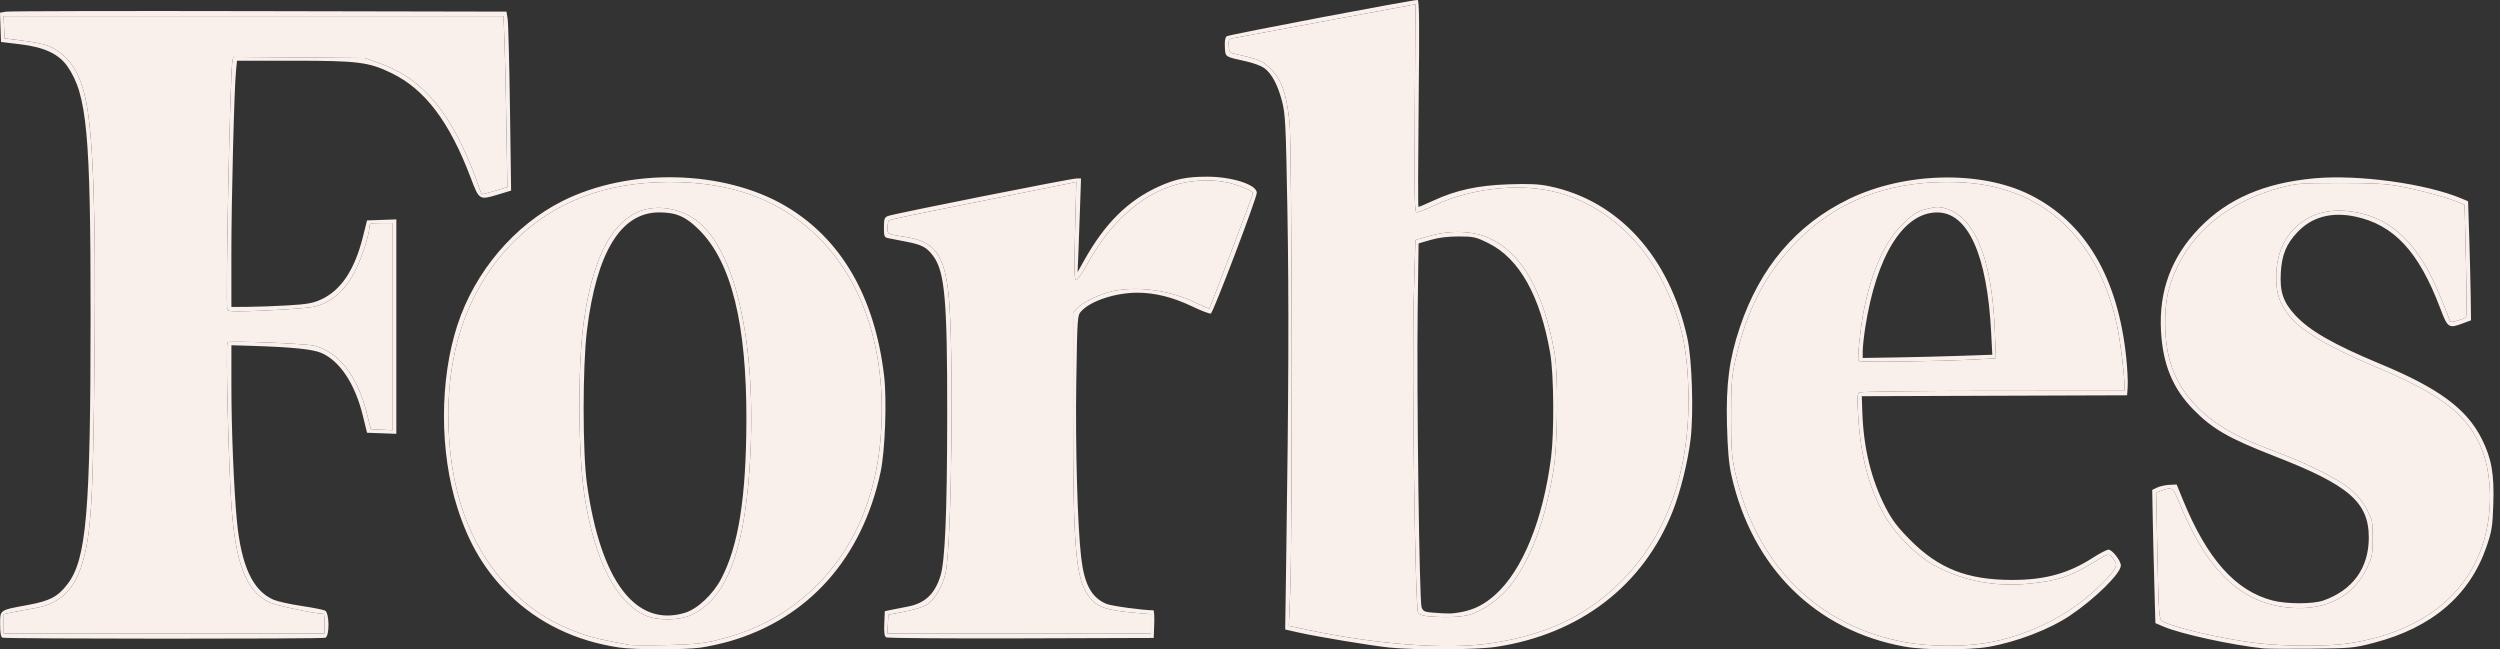
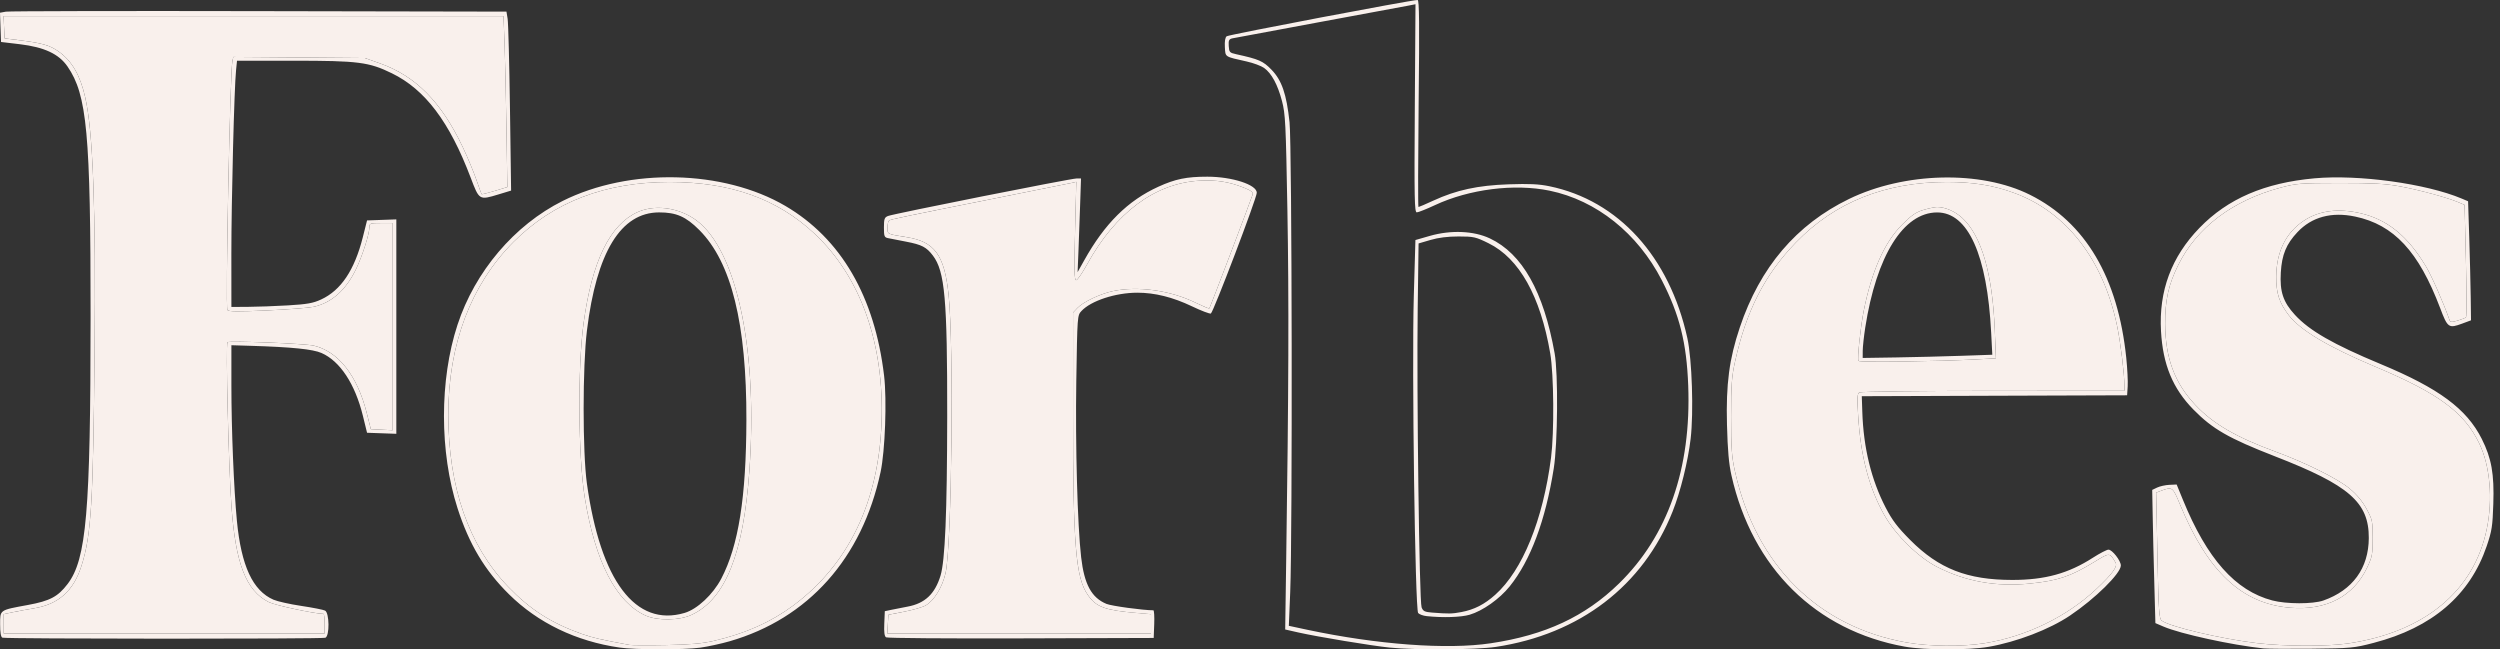
<svg xmlns="http://www.w3.org/2000/svg" width="77" height="20" viewBox="0 0 77 20" fill="none">
  <rect x="0" y="0" width="77" height="20" fill="#333333" stroke="none" />
  <g clip-path="url(#clip0)">
    <path d="M19.082 19.945C17.743 19.751 16.572 19.187 15.678 18.305C14.932 17.57 14.448 16.761 14.092 15.653C13.535 13.923 13.535 11.699 14.091 10.004C14.63 8.361 15.844 6.932 17.33 6.189C19.387 5.161 22.282 5.226 24.188 6.342C25.903 7.347 26.941 9.132 27.23 11.571C27.319 12.316 27.261 13.889 27.122 14.538C26.553 17.195 24.897 19.052 22.47 19.752C22.209 19.827 21.803 19.915 21.569 19.948C21.073 20.016 19.561 20.015 19.082 19.945ZM21.979 19.74C22.959 19.512 23.74 19.165 24.438 18.646C26.136 17.384 27.067 15.448 27.152 12.999C27.237 10.585 26.506 8.527 25.091 7.2C23.944 6.123 22.497 5.607 20.627 5.607C18.644 5.607 17.048 6.219 15.819 7.449C14.504 8.767 13.808 10.606 13.808 12.764C13.808 15.003 14.437 16.81 15.656 18.076C16.328 18.774 16.983 19.193 17.921 19.525C18.253 19.642 18.497 19.699 19.384 19.863C19.46 19.877 19.97 19.88 20.516 19.869C21.256 19.854 21.63 19.821 21.979 19.74ZM19.884 18.959C18.977 18.549 18.334 17.305 18.012 15.335C17.808 14.086 17.788 11.309 17.975 9.949C18.236 8.038 18.788 6.909 19.648 6.528C20.238 6.267 21.055 6.421 21.58 6.894C22.747 7.943 23.335 10.926 23.081 14.5C22.899 17.065 22.34 18.456 21.297 18.939C20.919 19.115 20.25 19.124 19.884 18.959ZM21.085 18.878C21.476 18.762 21.958 18.312 22.215 17.823C22.746 16.812 22.983 15.317 22.989 12.944C22.997 9.97 22.528 8.077 21.54 7.086C21.125 6.67 20.83 6.541 20.299 6.542C19.121 6.544 18.373 7.768 18.078 10.178C17.942 11.287 17.942 13.926 18.077 14.895C18.495 17.893 19.576 19.324 21.085 18.878ZM42.795 19.945C42.247 19.889 40.573 19.612 39.989 19.48L39.584 19.388L39.615 17.238C39.691 12.061 39.701 9.235 39.652 6.486C39.604 3.794 39.59 3.509 39.485 3.111C39.353 2.606 39.162 2.254 38.933 2.092C38.844 2.029 38.602 1.939 38.395 1.893C37.707 1.739 37.745 1.764 37.726 1.452C37.716 1.272 37.735 1.153 37.782 1.117C37.843 1.068 43.482 -0.003 43.662 6.32213e-06C43.714 0.001 43.721 0.719 43.694 3.189C43.676 4.942 43.673 6.376 43.689 6.376C43.705 6.376 43.911 6.288 44.147 6.179C44.858 5.852 45.514 5.71 46.467 5.677C47.101 5.655 47.394 5.669 47.72 5.736C49.847 6.174 51.421 7.907 51.971 10.416C52.114 11.071 52.167 12.697 52.072 13.512C51.991 14.207 51.759 15.143 51.518 15.75C50.609 18.041 48.657 19.536 46.068 19.925C45.471 20.014 43.598 20.026 42.795 19.945ZM45.914 19.813C47.592 19.563 48.822 18.99 49.864 17.973C51.37 16.503 52.095 14.429 51.997 11.872C51.947 10.556 51.731 9.696 51.183 8.63C50.44 7.185 49.17 6.171 47.729 5.873C46.647 5.649 45.255 5.824 44.197 6.318C43.934 6.441 43.681 6.541 43.637 6.541C43.566 6.541 43.558 6.134 43.576 3.336L43.597 0.13L43.375 0.174C43.253 0.198 42.011 0.429 40.614 0.686C39.217 0.944 38.02 1.167 37.953 1.182C37.852 1.206 37.834 1.245 37.845 1.417C37.857 1.608 37.873 1.626 38.076 1.67C38.776 1.824 38.901 1.878 39.161 2.146C39.48 2.474 39.624 2.892 39.718 3.766C39.794 4.462 39.81 16.455 39.739 18.226L39.696 19.275L40.265 19.397C42.421 19.855 44.57 20.014 45.914 19.813ZM43.945 18.977C43.833 18.966 43.714 18.922 43.679 18.881C43.585 18.768 43.482 11.307 43.545 9.124L43.595 7.393L44.037 7.266C44.689 7.079 45.39 7.109 45.888 7.343C46.886 7.814 47.543 8.978 47.883 10.883C47.995 11.504 47.978 13.659 47.856 14.426C47.603 16.027 47.141 17.263 46.498 18.061C46.186 18.448 45.669 18.815 45.264 18.934C45.003 19.011 44.443 19.03 43.945 18.977ZM45.008 18.852C45.409 18.776 45.72 18.617 46.055 18.317C46.893 17.567 47.524 16.018 47.772 14.098C47.873 13.316 47.859 11.535 47.747 10.883C47.444 9.118 46.794 7.958 45.845 7.491C45.451 7.297 45.39 7.283 44.923 7.283C44.59 7.283 44.302 7.319 44.058 7.391L43.692 7.498L43.665 9.506C43.631 12.08 43.715 18.521 43.785 18.706C43.83 18.824 43.88 18.849 44.103 18.867C44.63 18.908 44.717 18.906 45.008 18.852ZM58.669 19.917C55.929 19.425 53.971 17.492 53.33 14.648C53.248 14.283 53.212 13.873 53.191 13.082C53.158 11.829 53.261 11.051 53.586 10.085C54.209 8.23 55.327 6.916 56.95 6.128C58.663 5.297 61.006 5.242 62.522 5.999C64.23 6.85 65.234 8.551 65.489 11.021C65.523 11.353 65.543 11.749 65.533 11.9L65.515 12.175L61.429 12.189L57.343 12.203L57.359 12.683C57.395 13.797 57.636 14.781 58.08 15.637C58.282 16.026 58.443 16.238 58.834 16.631C59.717 17.519 60.596 17.862 61.981 17.862C62.986 17.862 63.709 17.663 64.464 17.176C64.676 17.04 64.891 16.929 64.941 16.929C65.056 16.929 65.322 17.269 65.322 17.417C65.322 17.659 64.53 18.44 63.757 18.959C63.124 19.385 62.121 19.77 61.25 19.922C60.641 20.028 59.272 20.026 58.669 19.917ZM61.124 19.812C62.404 19.605 63.663 18.994 64.569 18.14C65.065 17.673 65.229 17.447 65.16 17.329C64.976 17.014 64.984 17.014 64.514 17.302C63.766 17.759 63.391 17.885 62.512 17.975C61.485 18.08 60.538 17.909 59.663 17.461C59.082 17.164 58.386 16.48 58.038 15.866C57.564 15.027 57.306 14.047 57.23 12.787C57.197 12.258 57.204 12.127 57.267 12.087C57.309 12.061 59.15 12.039 61.388 12.038L65.432 12.037V11.878C65.432 11.517 65.313 10.545 65.206 10.036C64.777 7.987 63.642 6.527 62.025 5.939C61.381 5.705 60.772 5.607 59.97 5.607C58.068 5.607 56.515 6.228 55.314 7.468C54.356 8.458 53.787 9.569 53.441 11.13C53.336 11.601 53.318 11.846 53.318 12.834C53.318 13.815 53.336 14.068 53.438 14.522C54.081 17.405 55.987 19.303 58.724 19.789C59.417 19.913 60.44 19.922 61.124 19.812ZM57.241 11.116C57.2 11.049 57.303 10.071 57.405 9.564C57.65 8.343 58.044 7.461 58.586 6.918C58.877 6.626 59.01 6.535 59.247 6.464C59.411 6.416 59.596 6.377 59.659 6.377C59.912 6.377 60.211 6.506 60.434 6.71C61.031 7.258 61.372 8.435 61.44 10.177L61.474 11.036L60.899 11.068C59.747 11.132 57.271 11.165 57.241 11.116ZM60.402 10.959L61.363 10.926L61.328 10.246C61.206 7.851 60.617 6.542 59.663 6.543C58.624 6.545 57.795 7.873 57.45 10.086C57.408 10.358 57.373 10.681 57.372 10.803L57.371 11.025L58.406 11.009C58.976 11 59.874 10.977 60.402 10.959ZM69.711 19.971C68.728 19.866 67.162 19.524 66.641 19.301L66.386 19.192L66.352 17.937C66.332 17.246 66.31 16.323 66.303 15.885L66.288 15.089L66.441 15.016C66.525 14.976 66.694 14.939 66.817 14.933L67.041 14.923L67.232 15.39C67.976 17.212 68.848 18.195 69.988 18.494C70.422 18.608 71.237 18.609 71.559 18.496C72.461 18.179 72.955 17.5 72.959 16.572C72.964 15.472 72.357 14.944 70.064 14.053C68.644 13.5 68.148 13.216 67.558 12.615C66.921 11.966 66.616 11.228 66.559 10.2C66.489 8.957 66.88 7.91 67.746 7.017C68.617 6.119 69.748 5.632 71.288 5.492C72.645 5.369 74.727 5.656 75.818 6.115L76.017 6.199L76.053 7.318C76.072 7.934 76.093 8.759 76.098 9.152L76.107 9.866L75.84 9.965C75.417 10.121 75.389 10.102 75.154 9.482C74.495 7.744 73.73 6.921 72.537 6.67C71.809 6.517 71.202 6.682 70.761 7.151C70.416 7.518 70.282 7.843 70.249 8.39C70.214 8.982 70.32 9.302 70.684 9.698C71.132 10.186 71.866 10.607 73.328 11.215C75.118 11.96 75.973 12.592 76.438 13.517C76.739 14.117 76.825 14.596 76.794 15.519C76.772 16.212 76.749 16.354 76.591 16.819C76.075 18.335 74.91 19.332 73.111 19.8C72.501 19.959 72.414 19.967 71.202 19.98C70.504 19.988 69.833 19.983 69.711 19.971ZM72.334 19.817C74.68 19.462 76.194 18.21 76.592 16.297C76.784 15.373 76.694 14.346 76.362 13.659C75.897 12.697 75.11 12.116 73.162 11.296C71.715 10.688 70.848 10.171 70.493 9.708C70.2 9.325 70.104 9.031 70.108 8.52C70.114 7.75 70.407 7.16 70.967 6.792C71.436 6.484 72.024 6.409 72.708 6.569C73.534 6.763 74.156 7.268 74.717 8.202C74.896 8.499 75.263 9.333 75.442 9.848C75.47 9.928 75.502 9.931 75.695 9.874C75.816 9.839 75.933 9.793 75.953 9.772C75.974 9.751 75.973 8.964 75.95 8.022L75.909 6.31L75.709 6.226C75.371 6.083 74.489 5.844 73.907 5.738C73.47 5.658 73.085 5.637 72.058 5.638C70.831 5.64 70.731 5.648 70.225 5.784C68.753 6.182 67.662 7.009 67.092 8.158C66.789 8.769 66.684 9.24 66.687 9.976C66.692 11.022 66.978 11.794 67.612 12.468C68.156 13.048 68.864 13.462 70.07 13.905C71.019 14.254 71.999 14.741 72.37 15.049C72.589 15.23 72.76 15.436 72.888 15.671C73.07 16.005 73.079 16.049 73.079 16.572C73.079 17.075 73.065 17.152 72.904 17.489C72.484 18.371 71.645 18.808 70.546 18.719C69.052 18.598 68.001 17.614 67.144 15.538C66.921 14.997 66.906 14.986 66.566 15.114L66.41 15.173L66.449 17.109C66.484 18.827 66.499 19.053 66.581 19.115C66.826 19.303 68.416 19.678 69.518 19.809C70.374 19.911 71.687 19.914 72.334 19.817ZM0.073 19.64C0.027 19.622 0.004 19.485 0.004 19.231C0.004 18.776 -0.025 18.796 0.86 18.633C1.539 18.508 1.782 18.379 2.081 17.988C2.663 17.23 2.788 15.769 2.79 9.756C2.791 4.11 2.681 2.922 2.08 2.049C1.814 1.662 1.364 1.452 0.612 1.362L0.032 1.293L0.016 0.842L0 0.392L0.182 0.359C0.282 0.342 3.791 0.334 7.981 0.343L15.599 0.358L15.635 0.578C15.655 0.699 15.687 1.939 15.707 3.334L15.742 5.87L15.35 5.989C14.758 6.168 14.762 6.17 14.496 5.47C13.843 3.749 13.094 2.757 12.069 2.257C11.361 1.911 11.035 1.87 9.038 1.87H7.3L7.271 2.158C7.214 2.699 7.126 6.18 7.126 7.819L7.127 9.454L7.638 9.451C7.919 9.45 8.472 9.429 8.869 9.406C9.464 9.37 9.641 9.339 9.89 9.224C10.502 8.942 10.918 8.321 11.174 7.31L11.305 6.789L11.756 6.773L12.207 6.757V10.059V13.361L11.756 13.345L11.305 13.329L11.177 12.807C10.936 11.826 10.474 11.123 9.902 10.872C9.638 10.755 8.984 10.689 7.72 10.651L7.127 10.633V11.874C7.127 13.225 7.202 15.054 7.297 16.047C7.431 17.43 7.786 18.195 8.424 18.471C8.546 18.524 8.931 18.61 9.28 18.662C9.629 18.714 9.959 18.779 10.012 18.806C10.147 18.876 10.155 19.592 10.021 19.643C9.917 19.683 0.173 19.68 0.073 19.64ZM9.998 19.209C9.998 19.043 9.983 18.907 9.965 18.907C9.702 18.907 8.476 18.644 8.279 18.545C7.578 18.194 7.254 17.359 7.128 15.579C7.038 14.314 6.949 10.598 7.007 10.541C7.06 10.489 9.394 10.581 9.667 10.646C10.421 10.826 11.002 11.565 11.294 12.713L11.422 13.219L11.759 13.235L12.096 13.252V10.061V6.871H11.737C11.402 6.871 11.378 6.879 11.378 6.995C11.378 7.203 11.169 7.862 10.971 8.278C10.66 8.929 10.223 9.321 9.667 9.449C9.53 9.48 8.885 9.531 8.233 9.561C7.314 9.603 7.038 9.6 7.004 9.548C6.939 9.453 7.086 2.217 7.158 1.88L7.186 1.754L9.213 1.77L11.24 1.787L11.712 1.955C12.805 2.345 13.591 3.14 14.248 4.521C14.396 4.831 14.585 5.283 14.668 5.525C14.752 5.766 14.826 5.972 14.833 5.981C14.839 5.991 15.021 5.945 15.236 5.88L15.626 5.762L15.599 3.967C15.584 2.98 15.557 1.795 15.54 1.334L15.508 0.496H7.809H0.11L0.126 0.839L0.142 1.182L0.639 1.244C1.302 1.327 1.545 1.399 1.812 1.591C2.217 1.883 2.466 2.311 2.622 2.987C2.866 4.035 2.953 6.401 2.913 10.828C2.87 15.507 2.811 16.48 2.511 17.423C2.265 18.2 1.806 18.611 1.048 18.736C0.84 18.77 0.545 18.825 0.392 18.857L0.115 18.916V19.214V19.512H5.056H9.998V19.209ZM27.291 19.63C27.241 19.598 27.224 19.471 27.236 19.205L27.252 18.825L27.445 18.784C27.552 18.761 27.78 18.717 27.953 18.684C28.487 18.585 28.795 18.296 28.968 17.73C29.108 17.27 29.17 15.795 29.174 12.834C29.178 9.213 29.102 8.358 28.734 7.873C28.535 7.61 28.391 7.536 27.907 7.443C27.668 7.397 27.417 7.349 27.349 7.334C27.238 7.311 27.225 7.276 27.225 7.006C27.225 6.744 27.241 6.697 27.349 6.653C27.514 6.585 32.984 5.497 33.158 5.497H33.295L33.268 6.308C33.253 6.754 33.23 7.403 33.216 7.75L33.19 8.382L33.389 8.027C34.023 6.888 34.734 6.181 35.68 5.75C36.2 5.513 36.546 5.442 37.188 5.442C37.948 5.442 38.709 5.689 38.709 5.936C38.709 6.103 37.368 9.628 37.294 9.657C37.258 9.67 36.997 9.571 36.713 9.435C36.121 9.152 35.566 9.014 35.026 9.015C34.355 9.017 33.605 9.263 33.309 9.579C33.182 9.714 33.182 9.722 33.15 11.742C33.119 13.741 33.186 16.18 33.299 17.162C33.395 17.997 33.618 18.409 34.079 18.6C34.233 18.664 35.205 18.797 35.523 18.797C35.547 18.797 35.559 18.989 35.55 19.223L35.534 19.649L31.448 19.662C29.201 19.669 27.33 19.655 27.291 19.63ZM35.451 19.214V18.917L35.023 18.881C34.036 18.798 33.766 18.699 33.507 18.328C33.131 17.789 33.05 16.796 33.05 12.77V9.628L33.187 9.483C33.359 9.3 33.899 9.045 34.281 8.965C35.056 8.804 36.047 8.943 36.822 9.322C37.044 9.43 37.236 9.51 37.247 9.499C37.27 9.476 38.543 6.127 38.583 5.986C38.6 5.922 38.527 5.866 38.313 5.781C37.855 5.598 37.457 5.536 36.945 5.565C35.573 5.645 34.356 6.551 33.48 8.147C33.334 8.412 33.184 8.629 33.145 8.629C33.089 8.63 33.082 8.325 33.112 7.115L33.15 5.6L33.017 5.632C32.944 5.649 31.84 5.871 30.565 6.126C27.829 6.673 27.449 6.752 27.384 6.792C27.357 6.809 27.335 6.907 27.335 7.011C27.335 7.218 27.311 7.206 27.932 7.306C28.787 7.442 29.088 7.857 29.216 9.069C29.382 10.65 29.316 16.812 29.123 17.653C29.025 18.084 28.771 18.498 28.515 18.645C28.421 18.7 28.123 18.787 27.853 18.839L27.363 18.935L27.346 19.223L27.329 19.512H31.39H35.451V19.214Z" fill="#F9F0EC" />
    <path d="M9.998 19.209C9.998 19.043 9.983 18.907 9.965 18.907C9.702 18.907 8.476 18.644 8.279 18.545C7.578 18.194 7.254 17.359 7.128 15.579C7.038 14.314 6.949 10.598 7.007 10.541C7.06 10.489 9.394 10.581 9.667 10.646C10.421 10.826 11.002 11.565 11.294 12.713L11.422 13.219L11.759 13.235L12.096 13.252V10.061V6.871H11.737C11.402 6.871 11.378 6.879 11.378 6.995C11.378 7.203 11.169 7.862 10.971 8.278C10.66 8.929 10.223 9.321 9.667 9.449C9.53 9.48 8.885 9.531 8.233 9.561C7.314 9.603 7.038 9.6 7.004 9.548C6.939 9.453 7.086 2.217 7.158 1.88L7.186 1.754L9.213 1.77L11.24 1.787L11.712 1.955C12.805 2.345 13.591 3.14 14.248 4.521C14.396 4.831 14.585 5.283 14.668 5.525C14.752 5.766 14.826 5.972 14.833 5.981C14.839 5.991 15.021 5.945 15.236 5.88L15.626 5.762L15.599 3.967C15.584 2.98 15.557 1.795 15.54 1.334L15.508 0.496H7.809H0.11L0.126 0.839L0.142 1.182L0.639 1.244C1.302 1.327 1.545 1.399 1.812 1.591C2.217 1.883 2.466 2.311 2.622 2.987C2.866 4.035 2.953 6.401 2.913 10.828C2.87 15.507 2.811 16.48 2.511 17.423C2.265 18.2 1.806 18.611 1.048 18.736C0.84 18.77 0.545 18.825 0.392 18.857L0.115 18.916V19.214V19.512H5.056H9.998V19.209Z" fill="#F9F0EC" />
    <path fill-rule="evenodd" clip-rule="evenodd" d="M21.979 19.74C22.959 19.512 23.74 19.165 24.438 18.646C26.136 17.384 27.067 15.448 27.152 12.999C27.237 10.585 26.506 8.527 25.091 7.2C23.944 6.123 22.497 5.607 20.627 5.607C18.644 5.607 17.048 6.219 15.819 7.449C14.504 8.767 13.808 10.606 13.808 12.764C13.808 15.003 14.437 16.81 15.656 18.076C16.328 18.774 16.983 19.193 17.921 19.525C18.253 19.642 18.497 19.699 19.384 19.863C19.46 19.877 19.97 19.88 20.516 19.869C21.256 19.854 21.63 19.821 21.979 19.74ZM18.012 15.335C18.334 17.305 18.977 18.549 19.884 18.959C20.25 19.124 20.919 19.115 21.297 18.939C22.34 18.456 22.899 17.065 23.081 14.5C23.335 10.926 22.747 7.943 21.58 6.894C21.055 6.421 20.238 6.267 19.648 6.528C18.788 6.909 18.236 8.038 17.975 9.949C17.788 11.309 17.808 14.086 18.012 15.335Z" fill="#F9F0EC" />
    <path d="M35.451 19.214V18.917L35.023 18.881C34.036 18.798 33.766 18.699 33.507 18.328C33.131 17.789 33.05 16.796 33.05 12.77V9.628L33.187 9.483C33.359 9.3 33.899 9.045 34.281 8.965C35.056 8.804 36.047 8.943 36.822 9.322C37.044 9.43 37.236 9.51 37.247 9.499C37.27 9.476 38.543 6.127 38.583 5.986C38.6 5.922 38.527 5.866 38.313 5.781C37.855 5.598 37.457 5.536 36.945 5.565C35.573 5.645 34.356 6.551 33.48 8.147C33.334 8.412 33.184 8.629 33.145 8.629C33.089 8.63 33.082 8.325 33.112 7.115L33.15 5.6L33.017 5.632C32.944 5.649 31.84 5.871 30.565 6.126C27.829 6.673 27.449 6.752 27.384 6.792C27.357 6.809 27.335 6.907 27.335 7.011C27.335 7.218 27.311 7.206 27.932 7.306C28.787 7.442 29.088 7.857 29.216 9.069C29.382 10.65 29.316 16.812 29.123 17.653C29.025 18.084 28.771 18.498 28.515 18.645C28.421 18.7 28.123 18.787 27.853 18.839L27.363 18.935L27.346 19.223L27.329 19.512H31.39H35.451V19.214Z" fill="#F9F0EC" />
-     <path fill-rule="evenodd" clip-rule="evenodd" d="M45.914 19.813C47.592 19.563 48.822 18.99 49.864 17.973C51.37 16.503 52.095 14.429 51.997 11.872C51.947 10.556 51.731 9.696 51.183 8.63C50.44 7.185 49.17 6.171 47.729 5.873C46.647 5.649 45.255 5.824 44.197 6.318C43.934 6.441 43.681 6.541 43.637 6.541C43.566 6.541 43.558 6.134 43.576 3.336L43.597 0.13L43.375 0.174C43.253 0.198 42.011 0.429 40.614 0.686C39.217 0.944 38.02 1.167 37.953 1.182C37.852 1.206 37.834 1.245 37.845 1.417C37.857 1.608 37.873 1.626 38.076 1.67C38.776 1.824 38.901 1.878 39.161 2.146C39.48 2.474 39.624 2.892 39.718 3.766C39.794 4.462 39.81 16.455 39.739 18.226L39.696 19.275L40.265 19.397C42.421 19.855 44.57 20.014 45.914 19.813ZM43.679 18.881C43.714 18.922 43.833 18.966 43.945 18.977C44.443 19.03 45.003 19.011 45.264 18.934C45.669 18.815 46.186 18.448 46.498 18.061C47.141 17.263 47.603 16.027 47.856 14.426C47.978 13.659 47.995 11.504 47.883 10.883C47.543 8.978 46.886 7.814 45.888 7.343C45.39 7.109 44.689 7.079 44.037 7.266L43.595 7.393L43.545 9.124C43.482 11.307 43.585 18.768 43.679 18.881Z" fill="#F9F0EC" />
    <path fill-rule="evenodd" clip-rule="evenodd" d="M61.124 19.812C62.404 19.605 63.663 18.994 64.569 18.14C65.065 17.673 65.229 17.447 65.16 17.329C64.976 17.014 64.984 17.014 64.514 17.302C63.766 17.759 63.391 17.885 62.512 17.975C61.485 18.08 60.538 17.909 59.663 17.461C59.082 17.164 58.386 16.48 58.038 15.866C57.564 15.027 57.306 14.047 57.23 12.787C57.197 12.258 57.204 12.127 57.267 12.087C57.309 12.061 59.15 12.039 61.388 12.038L65.432 12.037V11.878C65.432 11.517 65.313 10.545 65.206 10.036C64.777 7.987 63.642 6.527 62.025 5.939C61.381 5.705 60.772 5.607 59.97 5.607C58.068 5.607 56.515 6.228 55.314 7.468C54.356 8.458 53.787 9.569 53.441 11.13C53.336 11.601 53.318 11.846 53.318 12.834C53.318 13.815 53.336 14.068 53.438 14.522C54.081 17.405 55.987 19.303 58.724 19.789C59.417 19.913 60.44 19.922 61.124 19.812ZM57.405 9.564C57.303 10.071 57.2 11.049 57.241 11.116C57.271 11.165 59.747 11.132 60.899 11.068L61.474 11.036L61.44 10.177C61.372 8.435 61.031 7.258 60.434 6.71C60.211 6.506 59.912 6.377 59.659 6.377C59.596 6.377 59.411 6.416 59.247 6.464C59.01 6.535 58.877 6.626 58.586 6.918C58.044 7.461 57.65 8.343 57.405 9.564Z" fill="#F9F0EC" />
    <path d="M72.334 19.817C74.68 19.462 76.194 18.21 76.592 16.297C76.784 15.373 76.694 14.346 76.362 13.659C75.897 12.697 75.11 12.116 73.162 11.296C71.715 10.688 70.848 10.171 70.493 9.708C70.2 9.325 70.104 9.031 70.108 8.52C70.114 7.75 70.407 7.16 70.967 6.792C71.436 6.484 72.024 6.409 72.708 6.569C73.534 6.763 74.156 7.268 74.717 8.202C74.896 8.499 75.263 9.333 75.442 9.848C75.47 9.928 75.502 9.931 75.695 9.874C75.816 9.839 75.933 9.793 75.953 9.772C75.974 9.751 75.973 8.964 75.95 8.022L75.909 6.31L75.709 6.226C75.371 6.083 74.489 5.844 73.907 5.738C73.47 5.658 73.085 5.637 72.058 5.638C70.831 5.64 70.731 5.648 70.225 5.784C68.753 6.182 67.662 7.009 67.092 8.158C66.789 8.769 66.684 9.24 66.687 9.976C66.692 11.022 66.978 11.794 67.612 12.468C68.156 13.048 68.864 13.462 70.07 13.905C71.019 14.254 71.999 14.741 72.37 15.049C72.589 15.23 72.76 15.436 72.888 15.671C73.07 16.005 73.079 16.049 73.079 16.572C73.079 17.075 73.065 17.152 72.904 17.489C72.484 18.371 71.645 18.808 70.546 18.719C69.052 18.598 68.001 17.614 67.144 15.538C66.921 14.997 66.906 14.986 66.566 15.114L66.41 15.173L66.449 17.109C66.484 18.827 66.499 19.053 66.581 19.115C66.826 19.303 68.416 19.678 69.518 19.809C70.374 19.911 71.687 19.914 72.334 19.817Z" fill="#F9F0EC" />
  </g>
  <defs>
    <clipPath id="clip0">
      <rect width="76.8" height="20" fill="white" />
    </clipPath>
  </defs>
</svg>